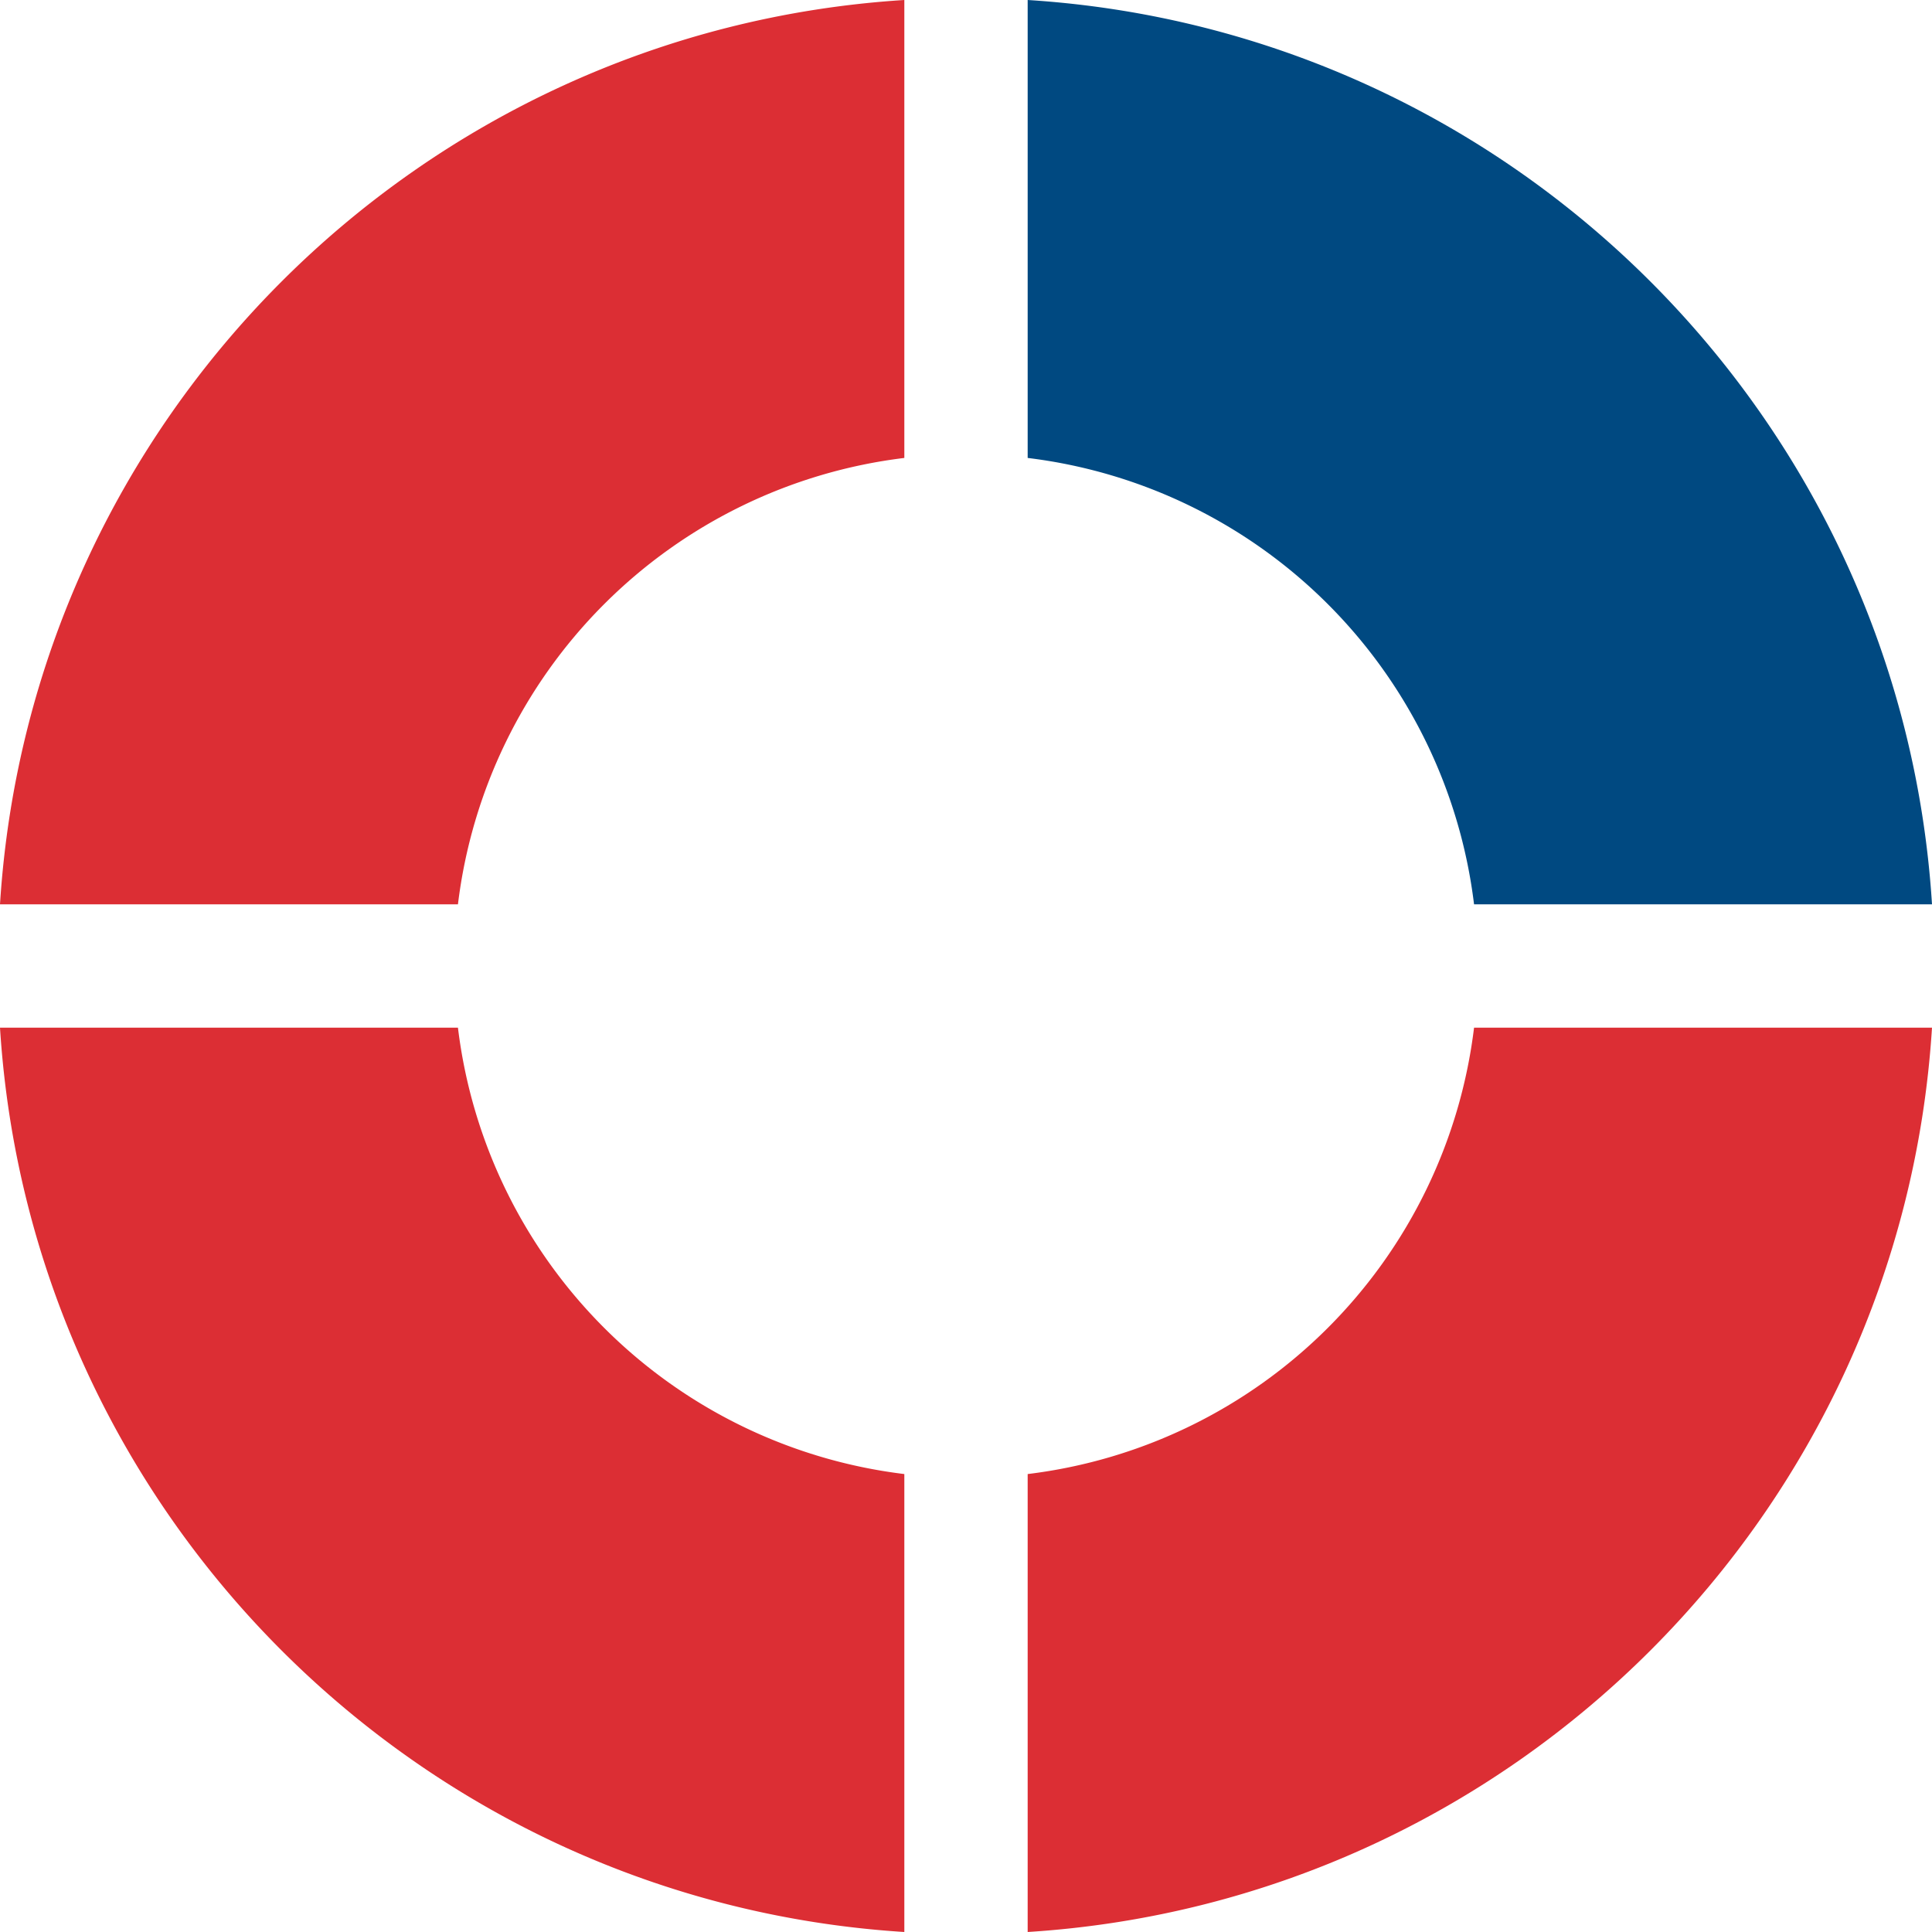
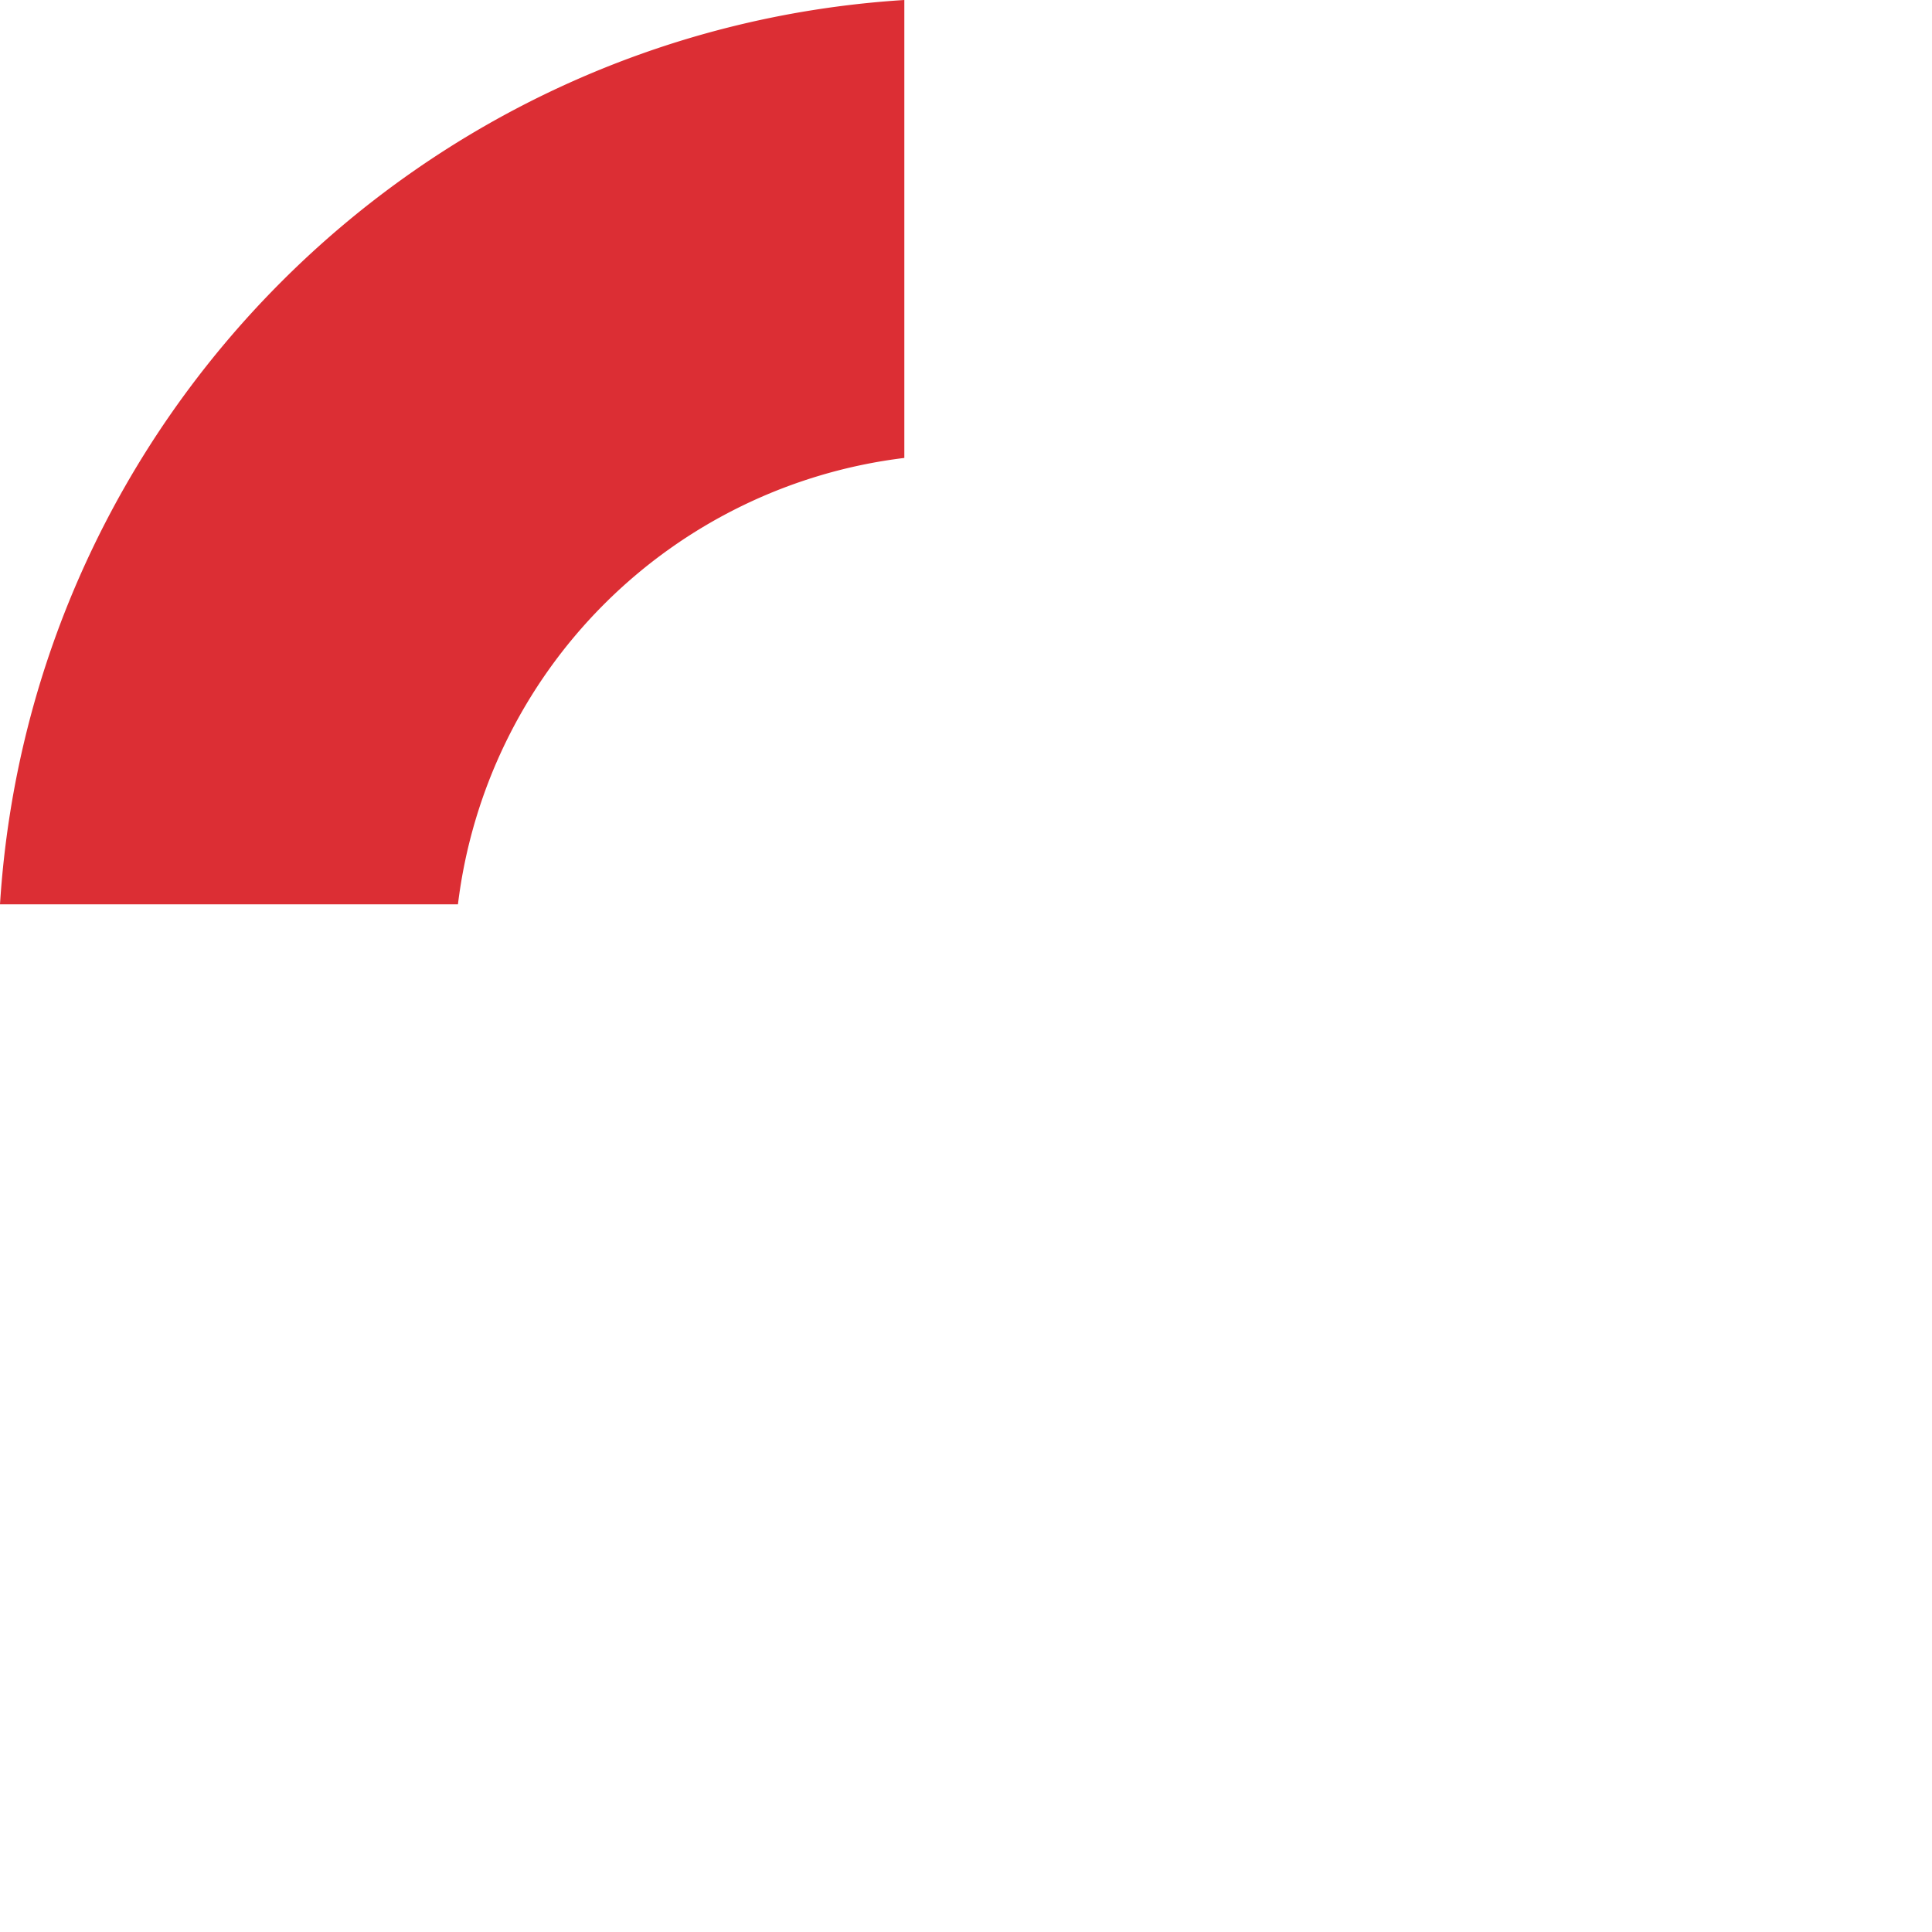
<svg xmlns="http://www.w3.org/2000/svg" viewBox="0 0 610 610">
  <defs>
    <style>.a{fill:#004981;}.b{fill:#dc2e34;}</style>
  </defs>
  <title>circle_borho</title>
-   <path class="a" d="M760.41,580.53H905C895.36,427.25,772.75,304.64,619.47,295V439.59A161.64,161.64,0,0,1,760.41,580.53Z" transform="translate(-295 -295)" />
-   <path class="b" d="M619.47,760.41V905C772.75,895.36,895.36,772.75,905,619.47H760.41A161.64,161.64,0,0,1,619.47,760.41Z" transform="translate(-295 -295)" />
  <path class="b" d="M580.53,439.59V295C427.25,304.64,304.64,427.25,295,580.53H439.59A161.64,161.64,0,0,1,580.53,439.59Z" transform="translate(-295 -295)" />
-   <path class="b" d="M439.59,619.47H295C304.64,772.75,427.25,895.36,580.53,905V760.41A161.64,161.64,0,0,1,439.59,619.47Z" transform="translate(-295 -295)" />
</svg>